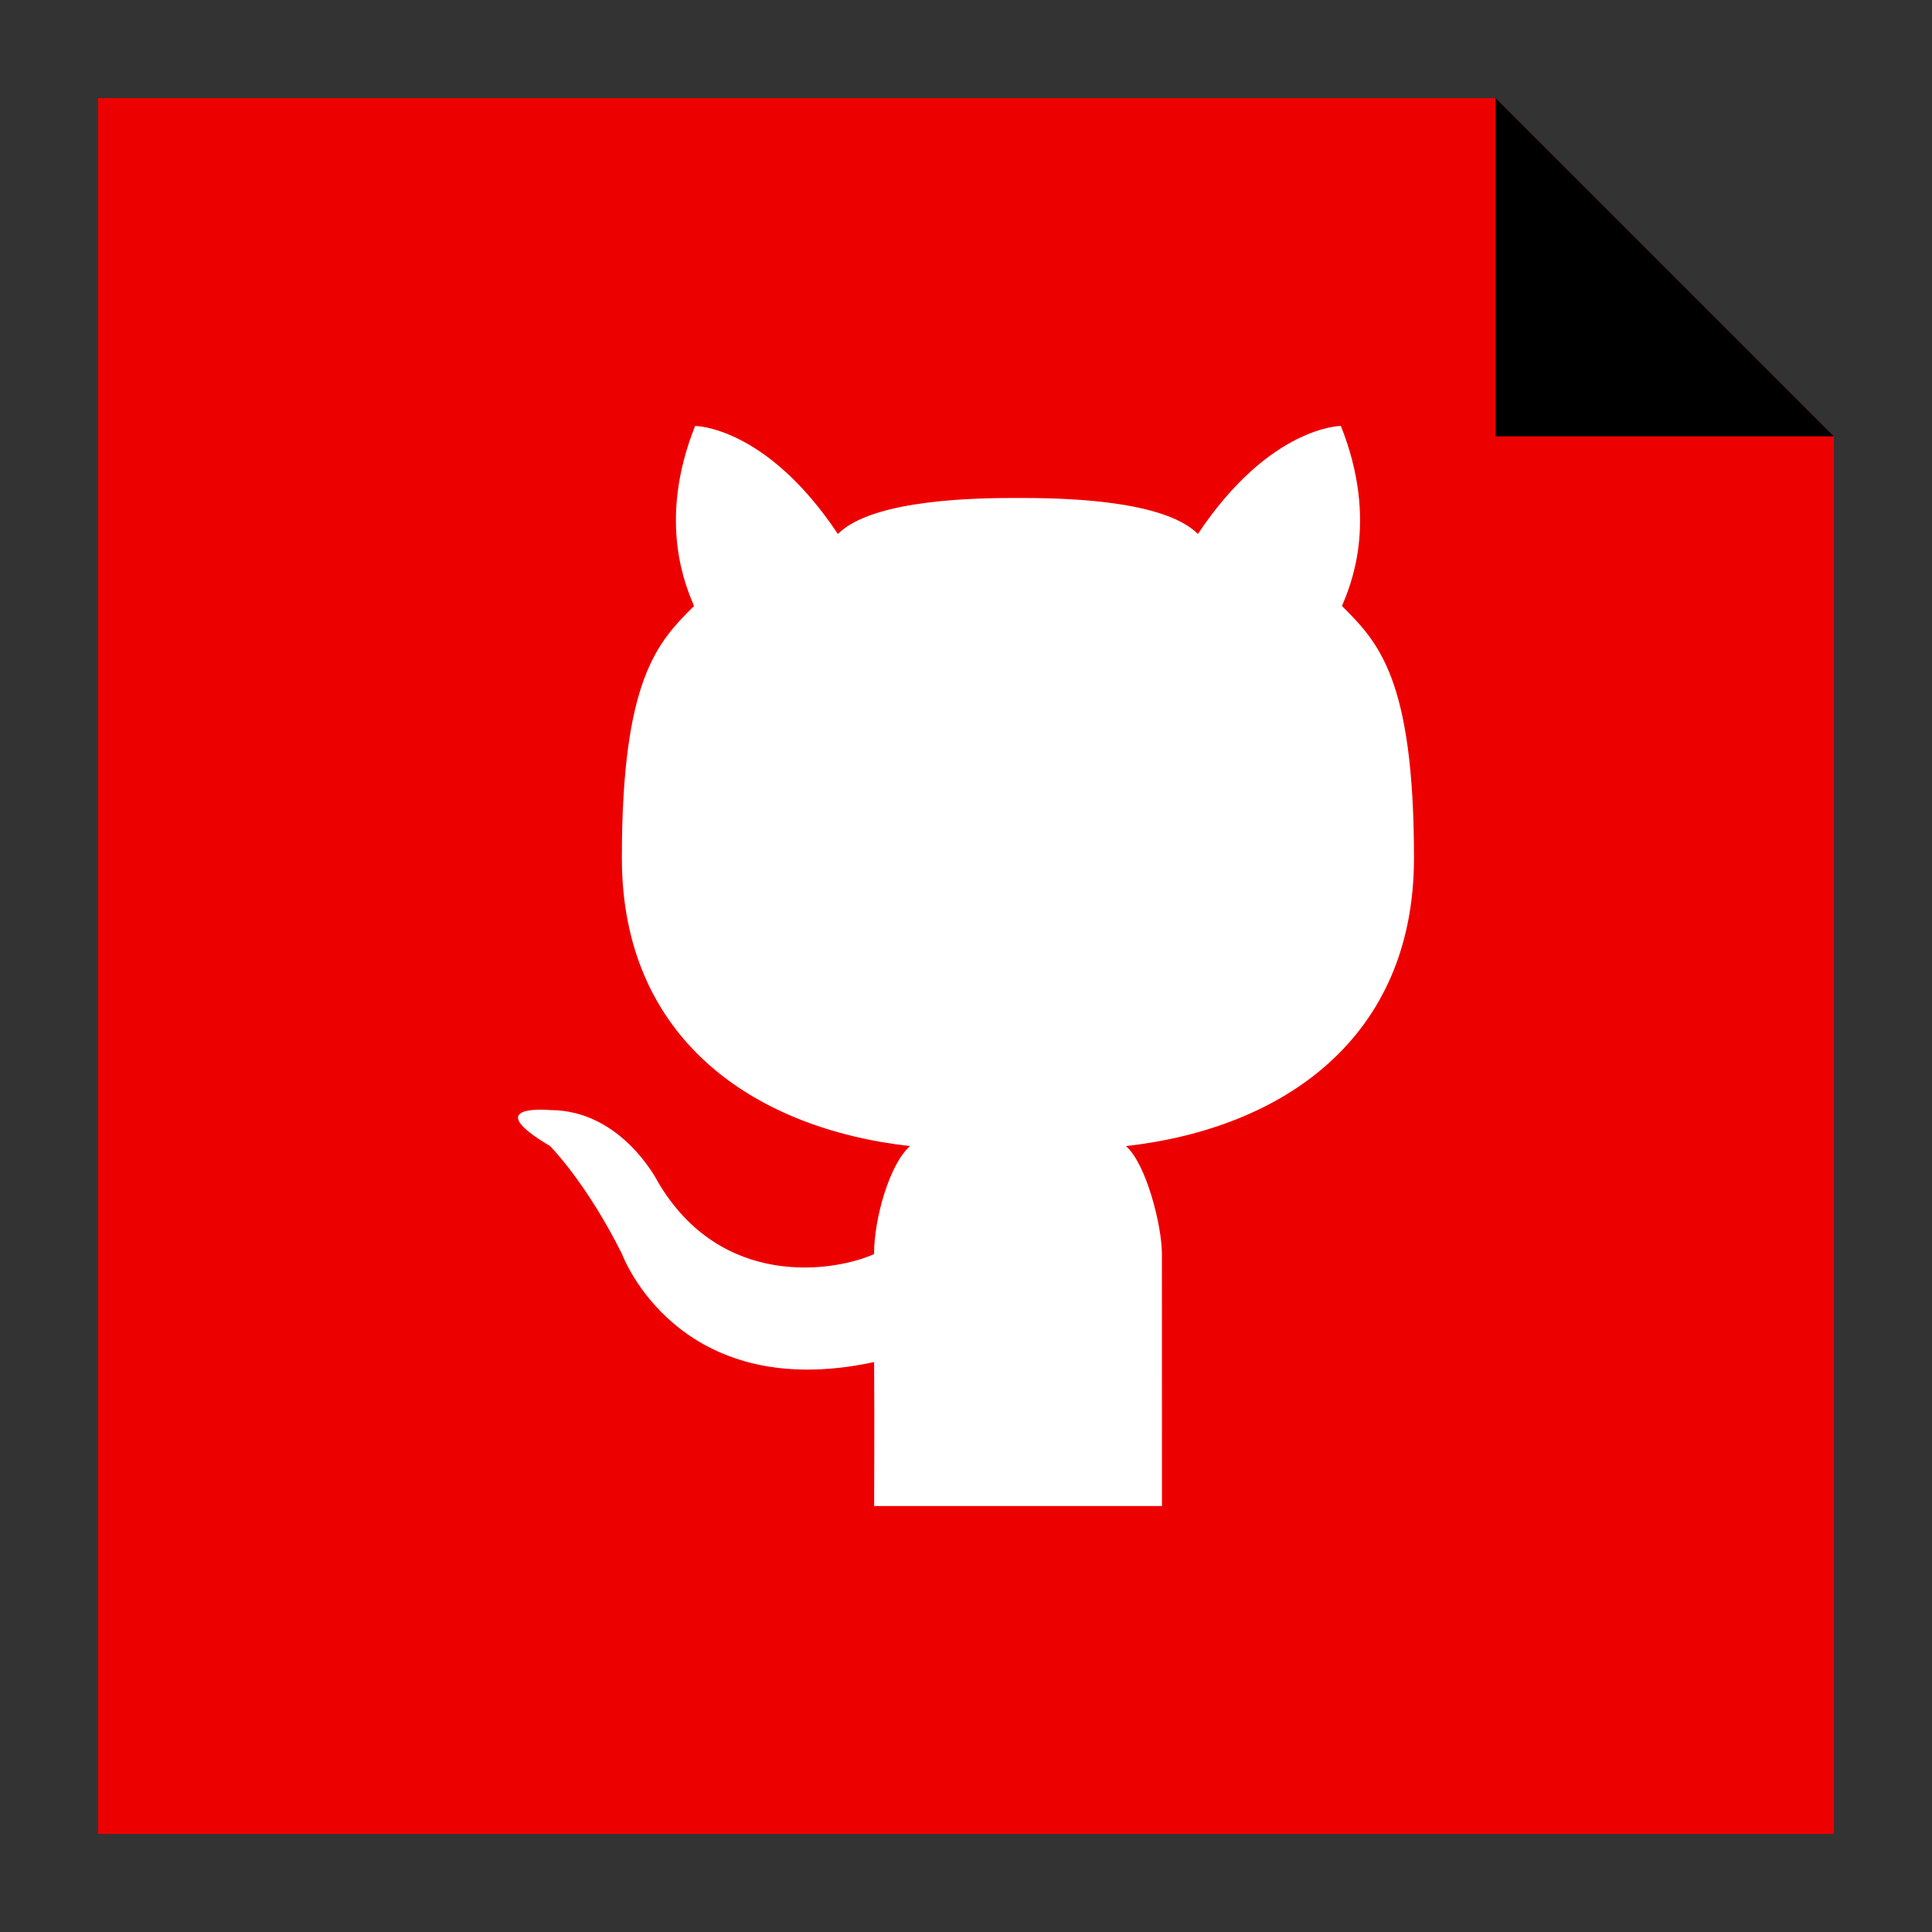
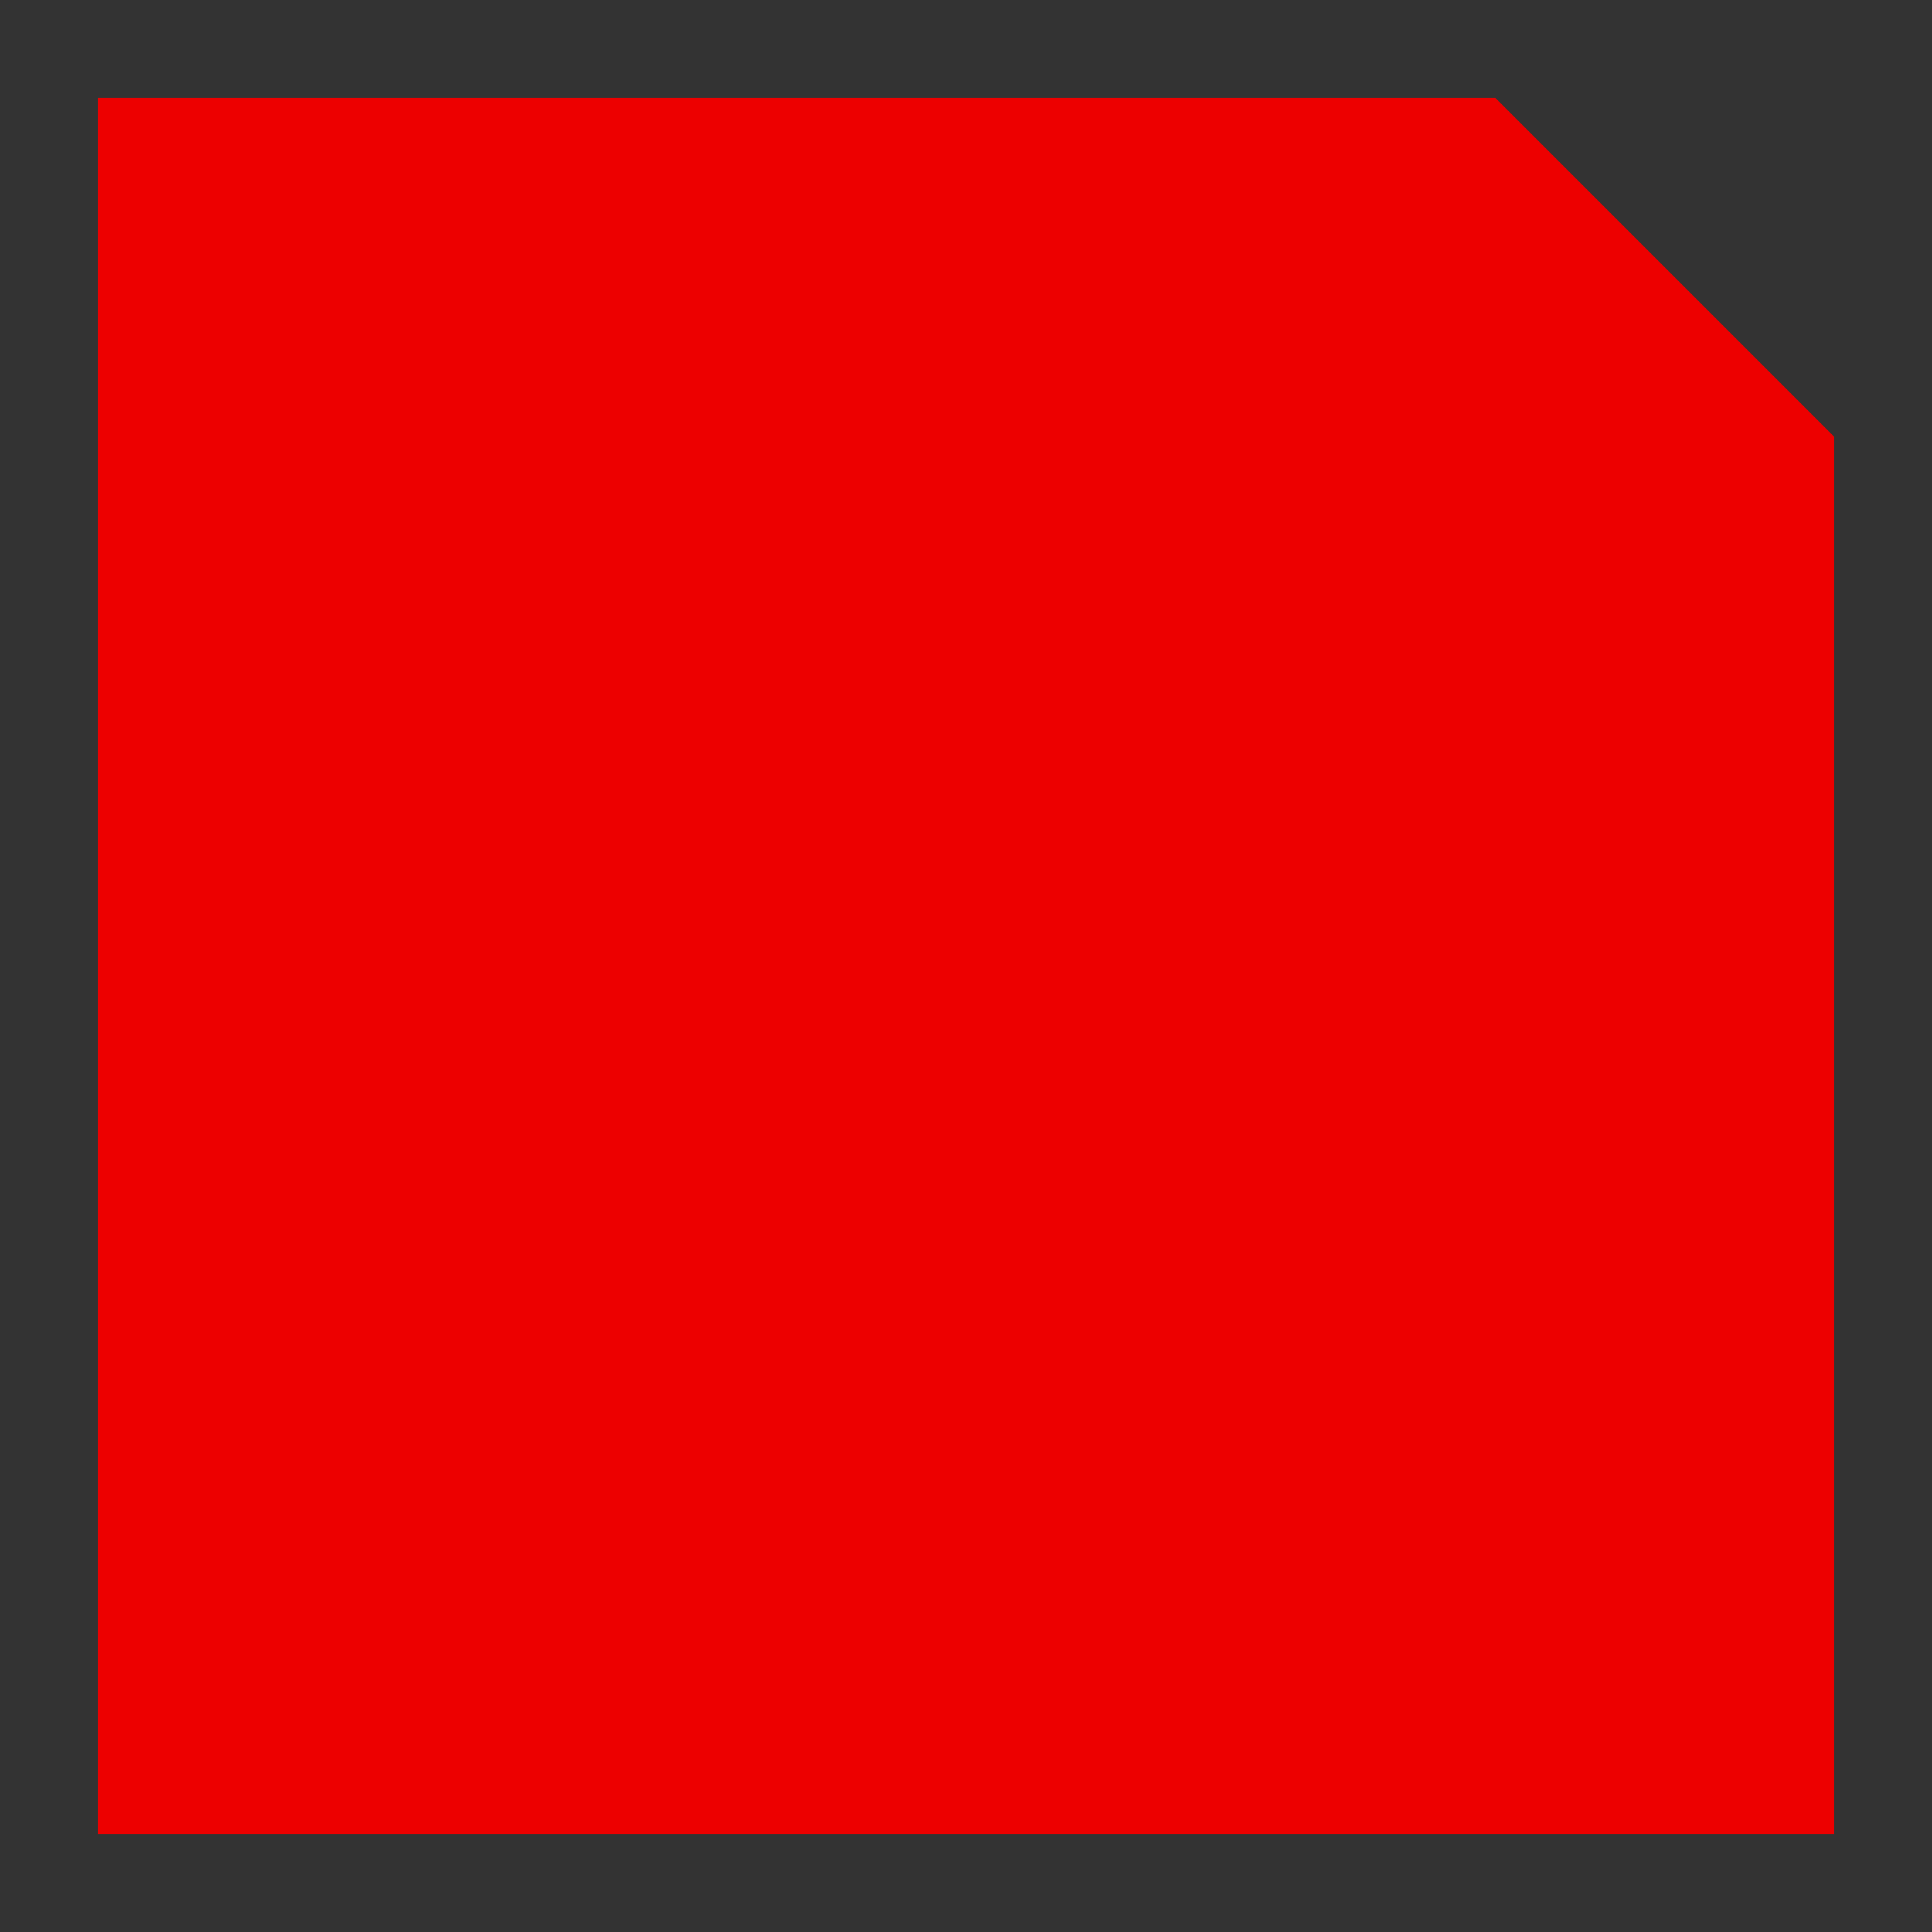
<svg xmlns="http://www.w3.org/2000/svg" enable-background="new 0 0 32 32" version="1.1" viewBox="0 0 32 32" xml:space="preserve">
  <rect x="0" y="0" width="32" height="32" fill="#333333" stroke="none" />
  <g id="Layer_4_copy_2">
    <g>
      <polygon fill="#ED0000" points="24.772,1.625 1.625,1.625 1.625,30.375 30.375,30.375 30.375,7.228   " />
-       <polygon points="24.772,1.625 24.772,7.228 30.375,7.228   " />
    </g>
-     <path d="M19.246,24.945h-2.383h-2.385c0,0,0.007-1.415,0-2.385c-3.264,0.703-4.175-1.789-4.175-1.789   c-0.596-1.193-1.193-1.789-1.193-1.789c-1.193-0.708,0-0.596,0-0.596c1.193,0,1.789,1.193,1.789,1.193   c1.047,1.777,2.909,1.491,3.578,1.193c0-0.596,0.261-1.498,0.596-1.789c-2.605-0.293-4.773-1.789-4.773-4.771   s0.599-3.578,1.195-4.175c-0.12-0.294-0.62-1.381,0.018-2.982c0,0,1.172,0,2.365,1.789c0.591-0.591,2.385-0.596,2.982-0.596   c0.595,0,2.39,0.005,2.981,0.596c1.193-1.789,2.368-1.789,2.368-1.789c0.638,1.601,0.139,2.688,0.018,2.982   c0.596,0.596,1.193,1.193,1.193,4.175s-2.165,4.477-4.771,4.771c0.336,0.291,0.596,1.317,0.596,1.789L19.246,24.945L19.246,24.945z   " fill="#FFFFFF" id="Cat_1_" />
  </g>
</svg>